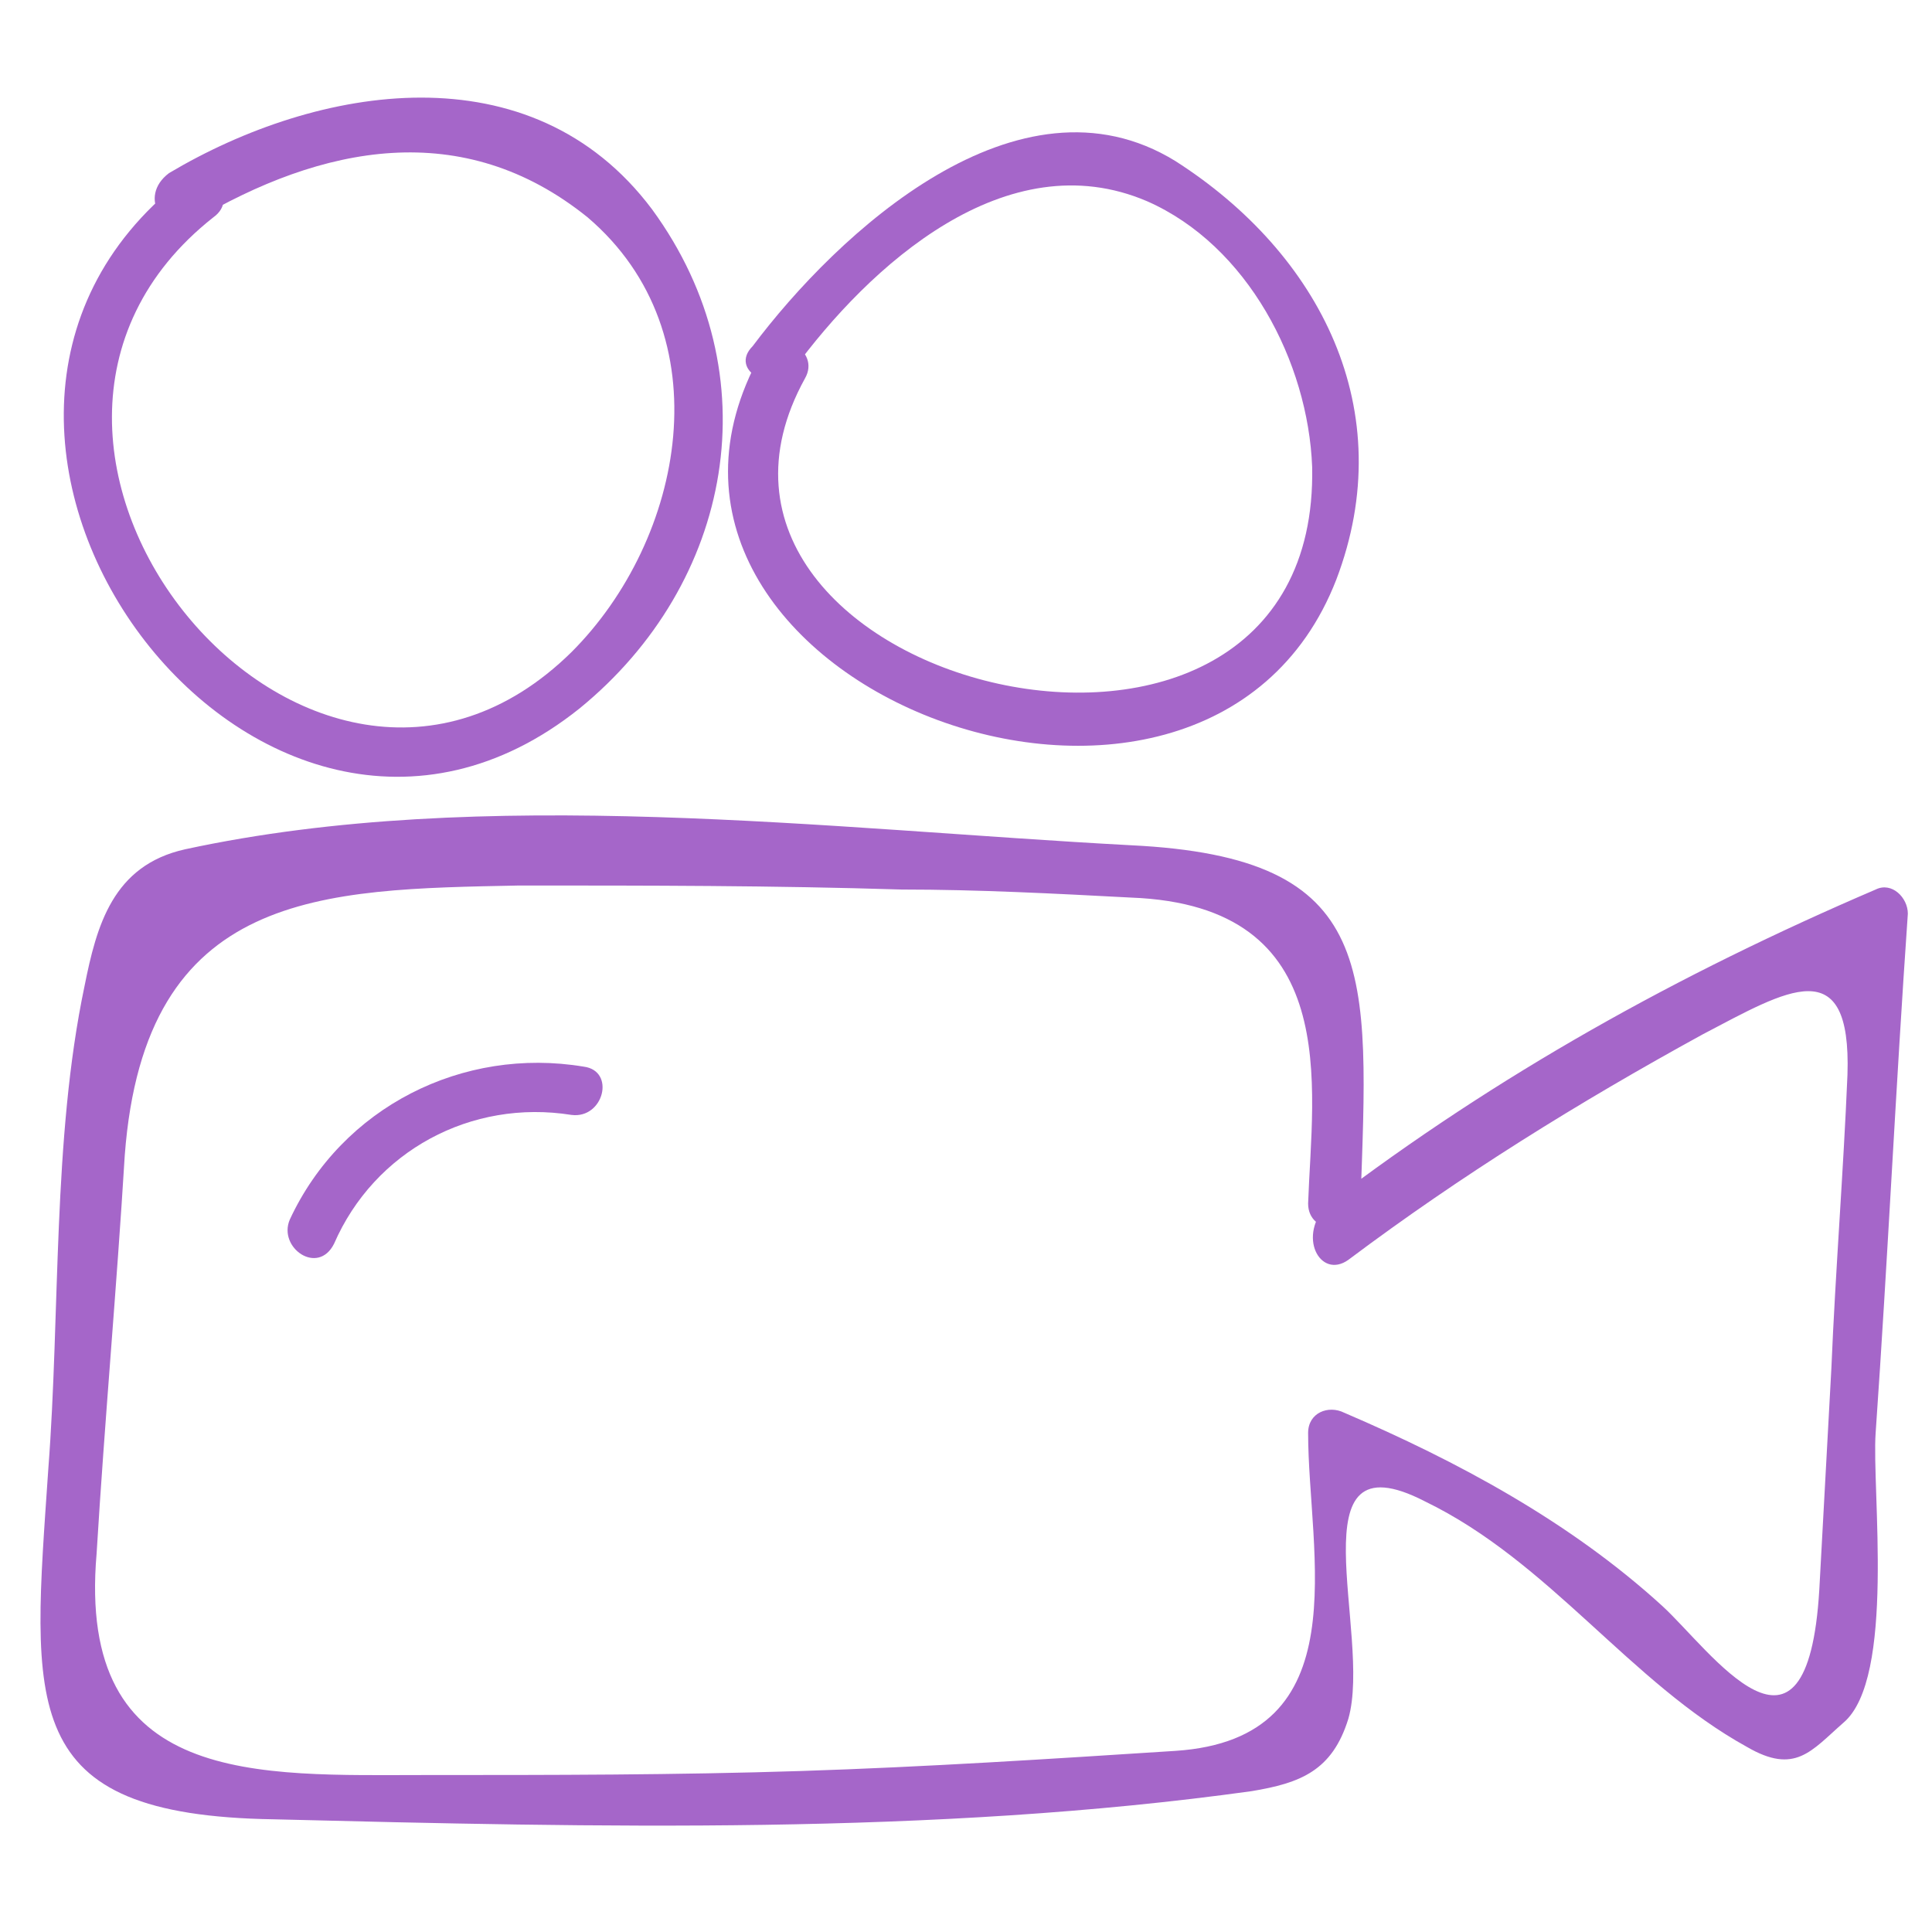
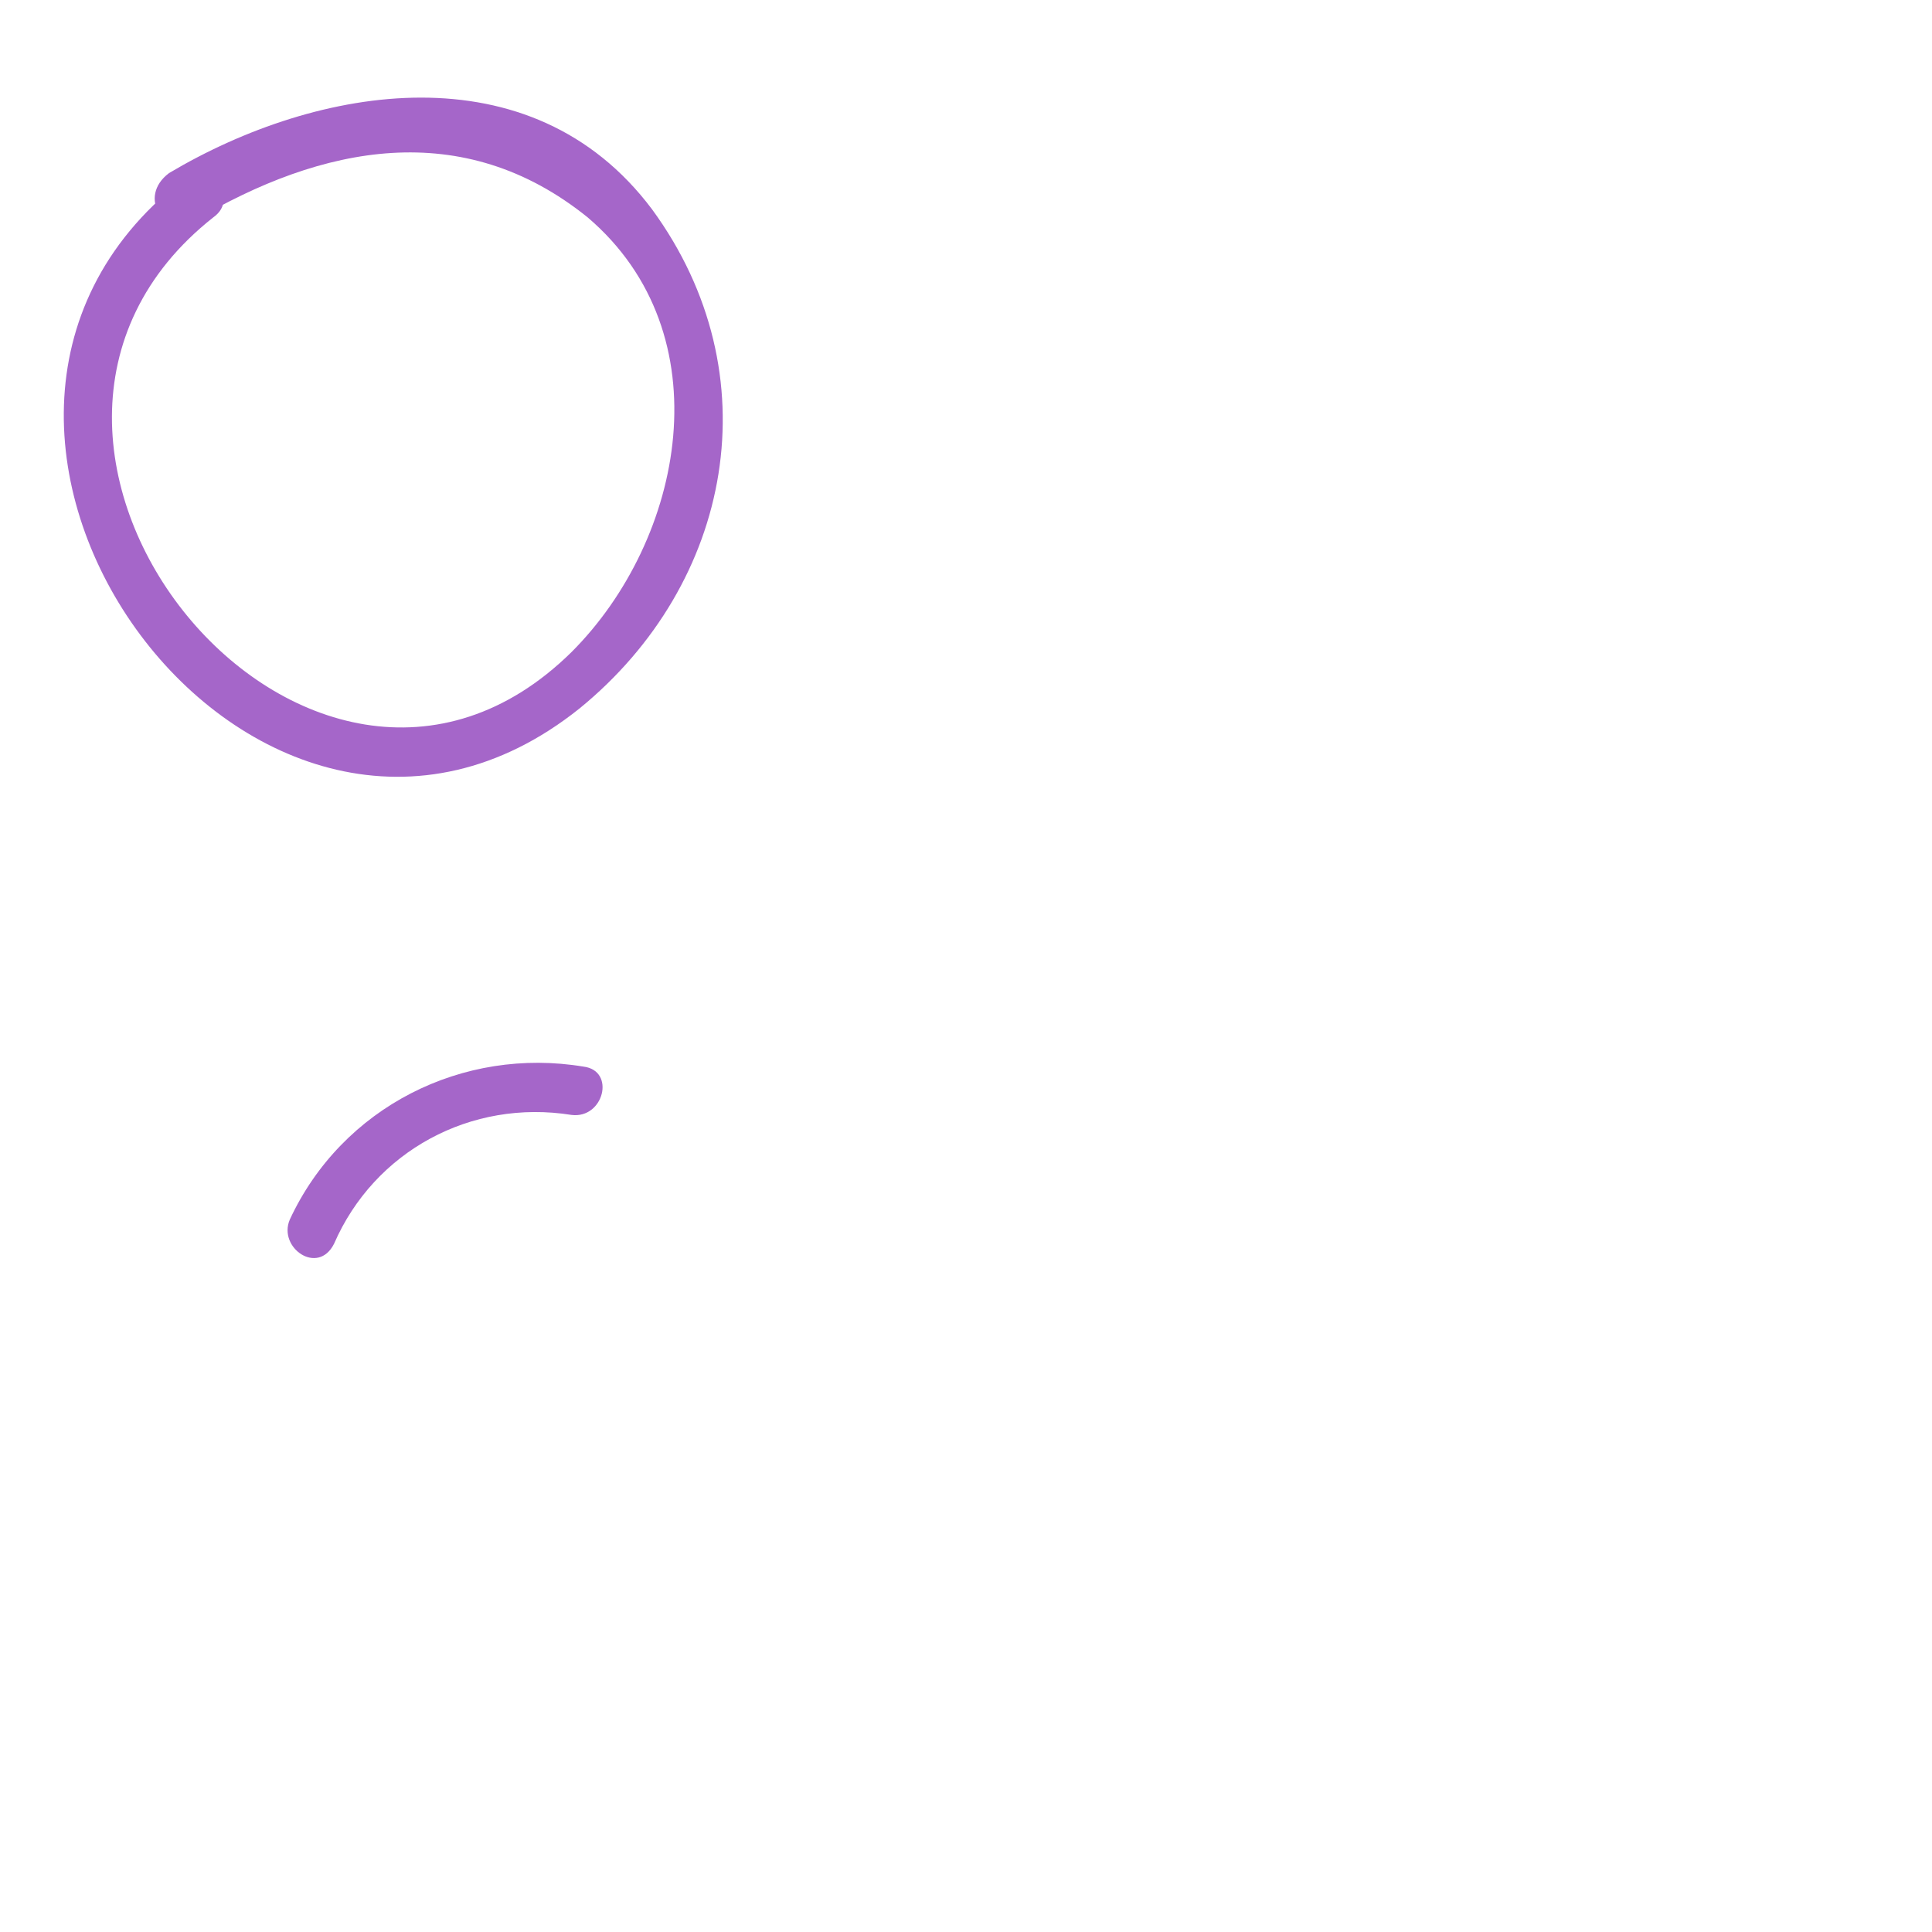
<svg xmlns="http://www.w3.org/2000/svg" width="288" height="288" viewBox="0 0 288 288" fill="none">
-   <path d="M200.999 187.801C217.799 175.201 235.199 164.401 253.799 154.201C266.399 147.601 275.999 141.601 275.399 160.201C274.799 174.601 273.599 189.601 272.999 204.001C272.399 214.801 271.799 226.201 271.199 237.001C269.399 267.001 254.999 246.001 247.799 239.401C233.999 226.801 217.199 217.801 200.399 210.601C197.999 209.401 194.999 210.601 194.999 213.601C194.999 231.601 202.799 259.201 175.199 261.001C156.599 262.201 137.999 263.401 119.399 264.001C100.799 264.601 82.199 264.601 63.599 264.601C38.399 264.601 11.399 266.401 14.399 231.601C15.599 211.801 17.399 192.001 18.599 172.201C21.599 132.601 47.999 132.601 77.399 132.001C96.599 132.001 115.199 132.001 134.399 132.601C145.799 132.601 157.199 133.201 168.599 133.801C200.399 135.001 195.599 162.001 194.999 179.401C194.999 184.201 202.199 184.201 202.799 179.401C203.999 144.601 205.799 127.801 168.599 126.001C123.599 123.601 71.999 117.001 27.599 126.601C16.799 129.001 14.399 138.001 12.599 147.001C7.799 169.801 8.999 195.601 7.199 219.001C4.799 254.401 2.399 270.601 40.799 271.201C88.799 272.401 139.199 273.601 186.599 267.001C193.799 265.801 198.599 264.001 200.999 256.201C204.599 243.601 192.599 213.601 212.399 223.801C230.999 232.801 242.999 250.801 260.399 260.401C267.599 264.601 269.999 261.001 274.799 256.801C282.599 250.201 278.999 222.001 279.599 213.601C281.399 187.801 282.599 162.001 284.399 136.201C284.399 133.801 281.999 131.401 279.599 132.601C250.199 145.201 223.199 160.201 197.999 179.401C193.199 184.201 196.799 190.801 200.999 187.801Z" fill="#A566C9" />
  <path d="M49.799 185.401C55.799 171.601 70.199 163.801 85.199 166.201C89.999 166.801 91.799 159.601 86.999 159.001C68.999 156.001 50.999 165.001 43.199 181.801C41.399 186.001 47.399 190.201 49.799 185.401ZM28.799 33.001C47.999 21.601 68.999 17.401 87.599 32.401C107.999 49.801 101.999 80.401 85.199 97.201C46.199 135.601 -10.801 66.001 31.799 32.401C35.999 29.401 30.599 24.001 26.999 27.001C-20.401 64.201 38.399 144.001 86.399 105.601C109.199 87.001 115.199 55.801 97.199 31.201C79.199 7.201 47.399 12.601 25.199 25.801C20.399 29.401 24.599 35.401 28.799 33.001Z" fill="#A566C9" />
-   <path d="M118.201 55.2C129.601 39.6 150.001 21 171.001 30C186.001 36.6 195.001 54 195.601 69.6C196.801 127.8 94.801 102 120.001 56.4C122.401 52.2 115.801 48.6 113.401 52.8C86.401 101.4 179.401 137.4 199.201 86.4C208.801 61.2 196.801 37.8 175.201 24C151.801 9.6 124.801 34.8 112.201 51.6C108.601 55.2 115.201 58.8 118.201 55.2Z" fill="#A566C9" />
</svg>